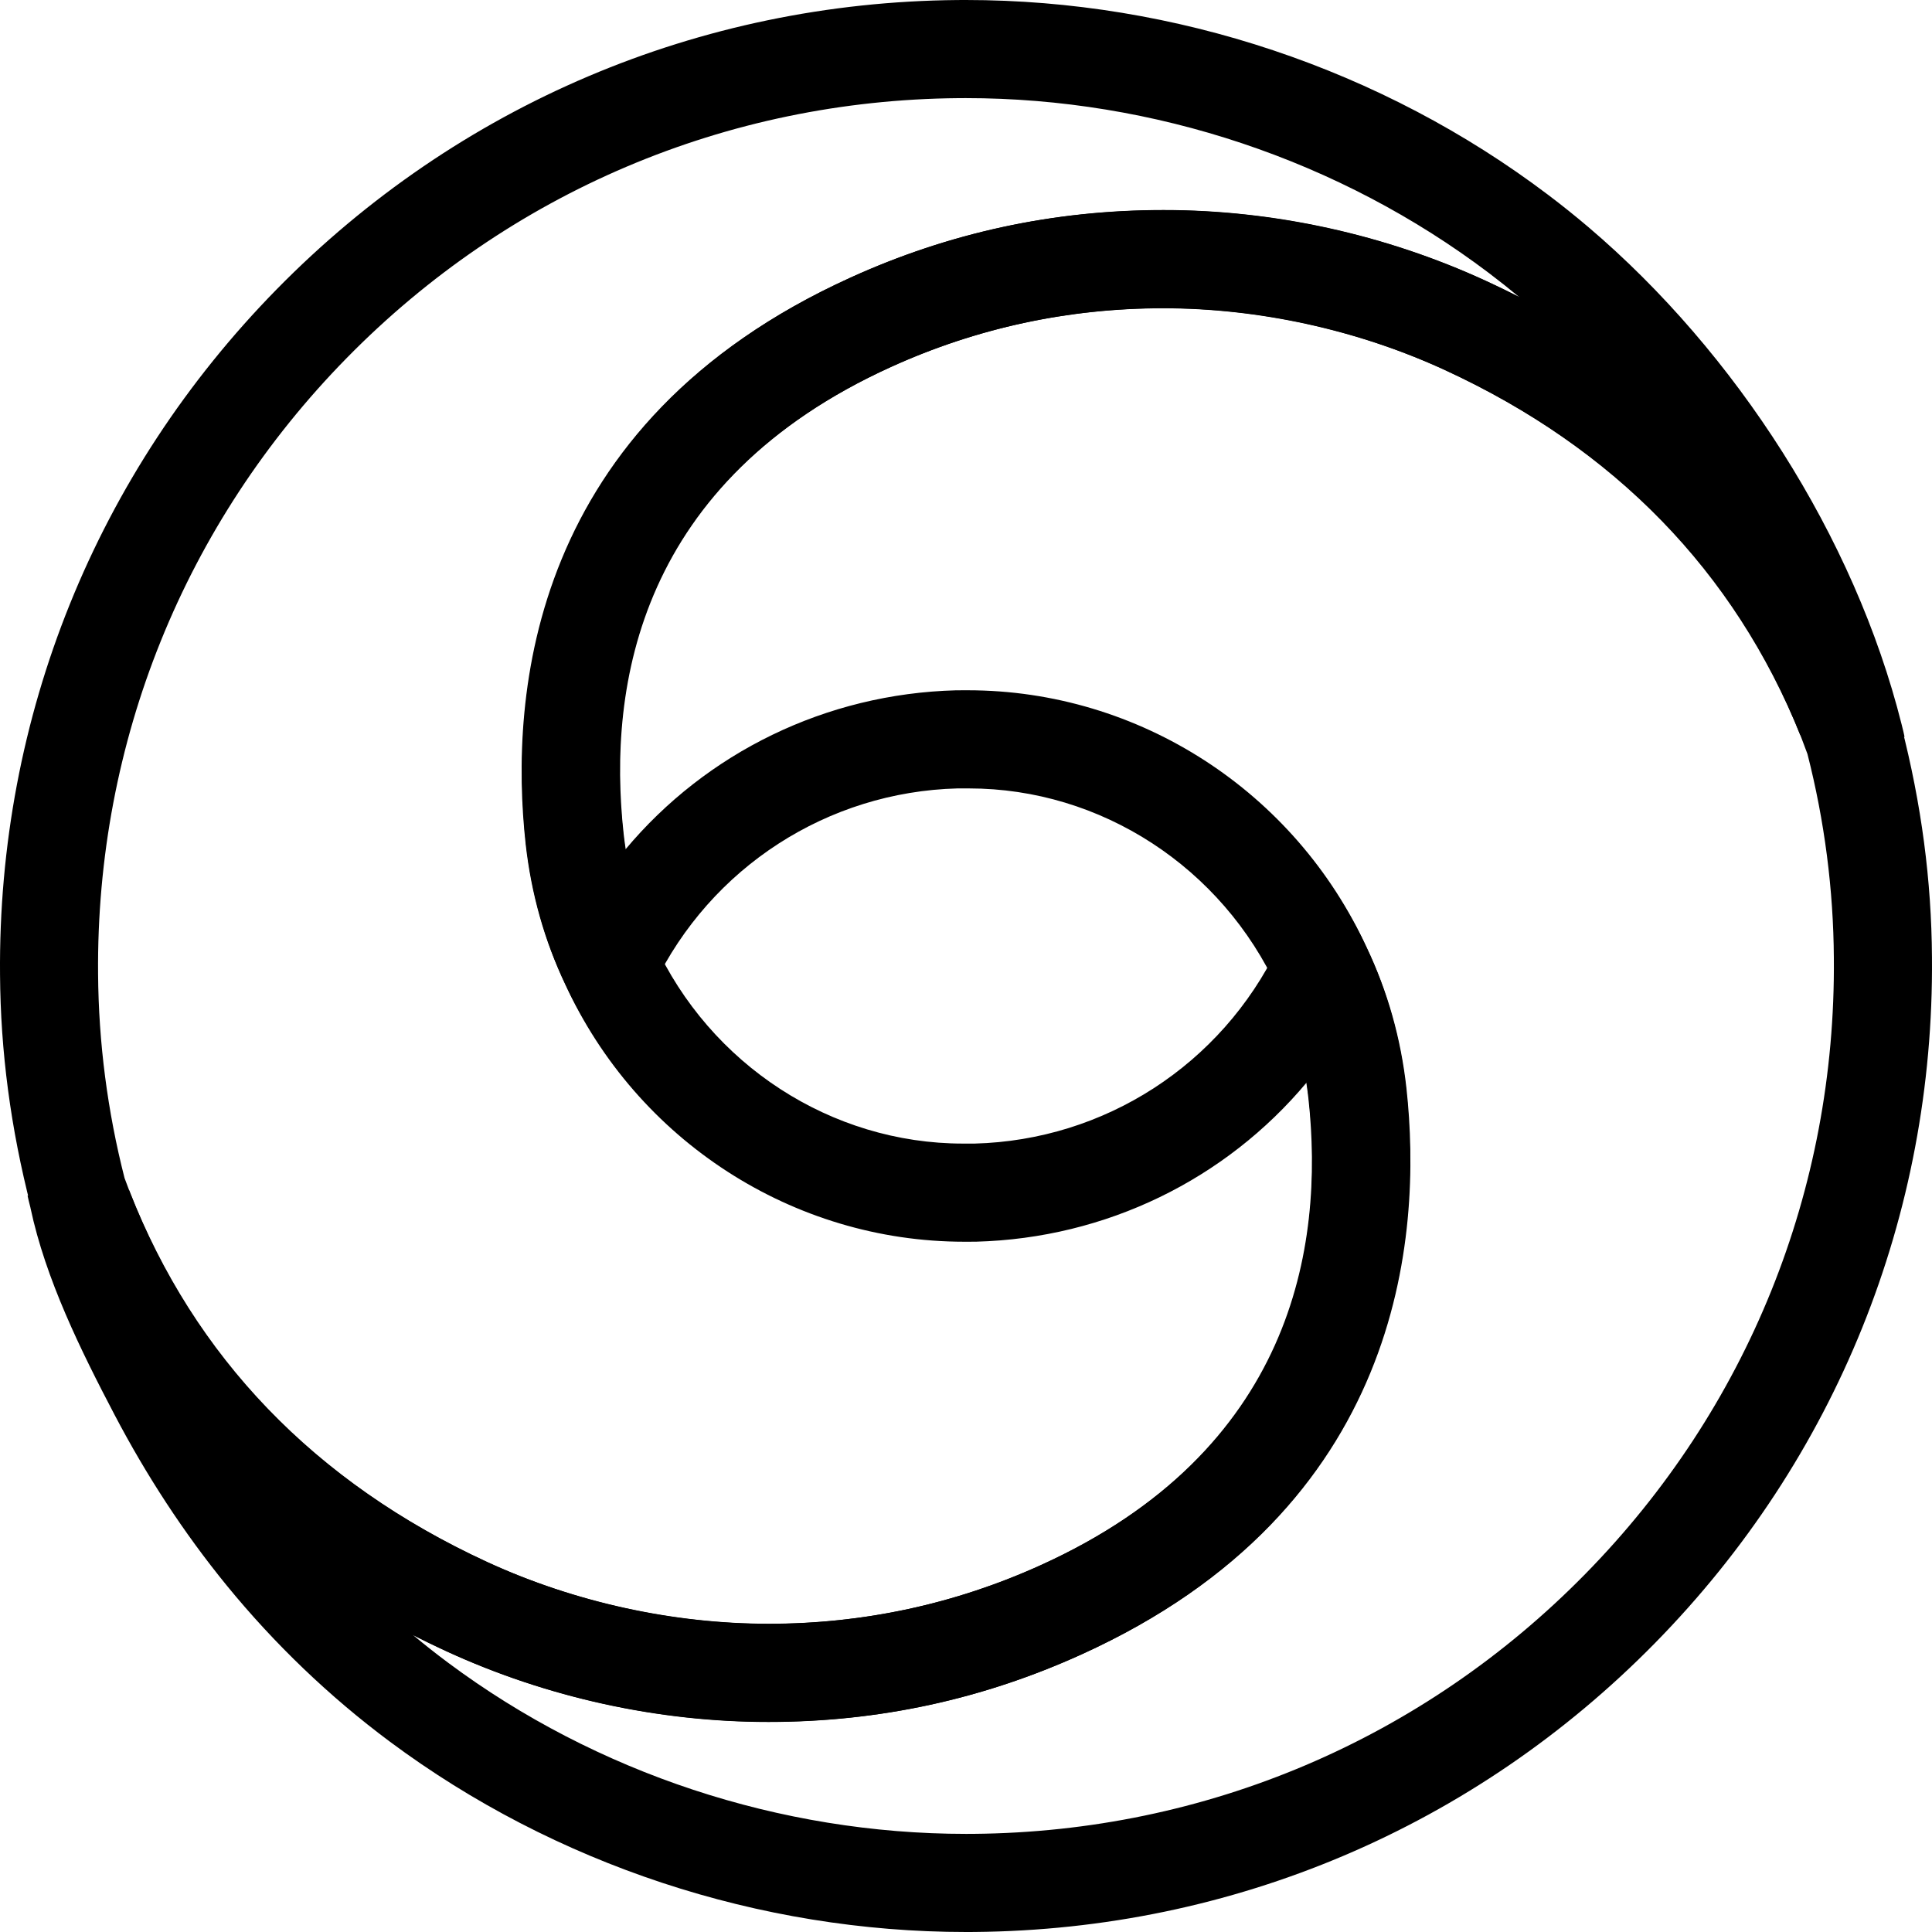
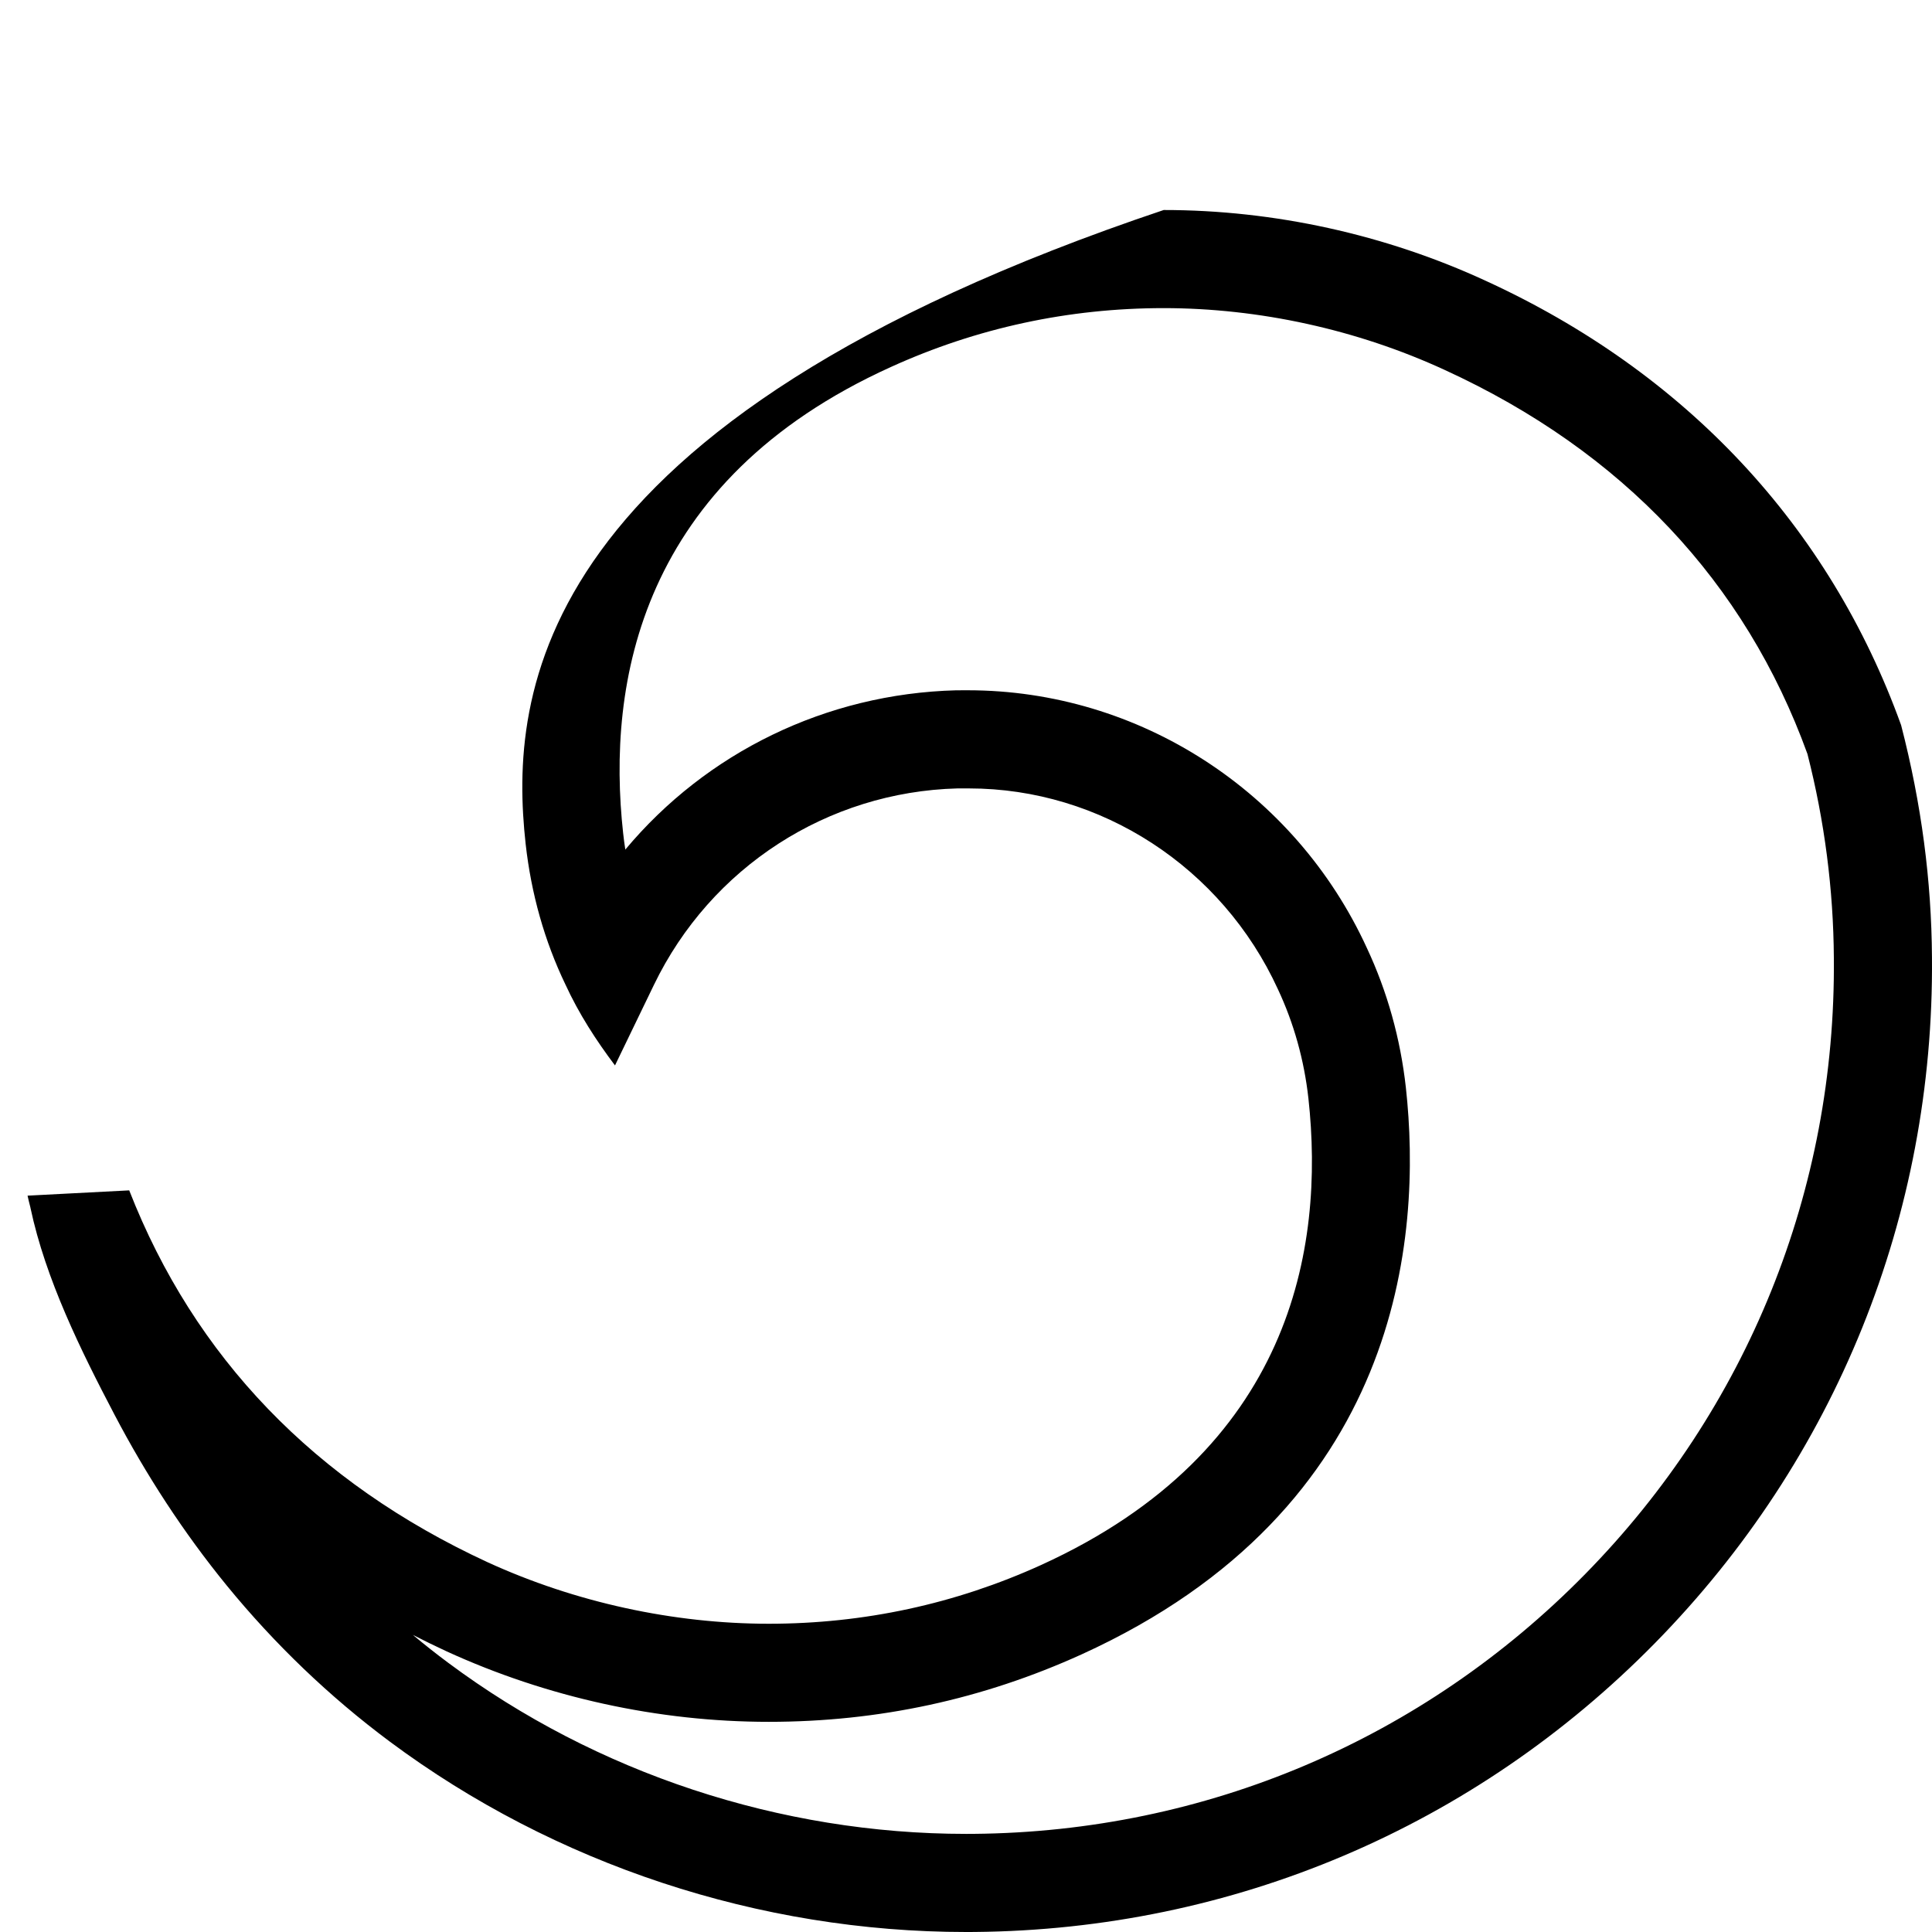
<svg xmlns="http://www.w3.org/2000/svg" width="60" height="60" viewBox="0 0 60 60" fill="none">
-   <path d="M0.96 37.48C3.19 43.662 7.654 48.435 13.864 51.281C16.982 52.719 20.439 53.478 23.861 53.478C27.284 53.478 30.524 52.772 33.589 51.377C43.551 46.869 44.185 38.426 43.678 33.794C43.507 32.25 43.092 30.784 42.447 29.436C42.029 28.523 41.492 27.695 40.903 26.913L39.694 29.414C37.927 33.071 34.299 35.409 30.267 35.515H29.91C25.818 35.515 22.053 33.072 20.314 29.277C19.819 28.218 19.499 27.077 19.367 25.888C18.858 21.234 19.884 14.941 27.668 11.397C30.329 10.187 33.175 9.574 36.124 9.574C39.074 9.574 42.134 10.236 44.86 11.485C50.158 13.933 53.854 17.753 55.908 22.823L59.147 22.883C59.128 22.782 59.104 22.686 59.055 22.491C57.593 16.666 53.91 10.95 49.335 7.058C48.926 6.711 48.508 6.375 48.08 6.052C42.92 2.149 36.498 0 29.994 0L29.735 0.001C21.721 0.071 14.214 3.259 8.598 8.979C2.985 14.697 -0.069 22.258 0.001 30.269C0.017 32.648 0.327 35.026 0.96 37.48ZM10.772 11.114C15.817 5.975 22.561 3.11 29.762 3.048L29.994 3.047C35.839 3.047 41.608 4.977 46.242 8.481C46.563 8.724 46.877 8.974 47.185 9.229C46.84 9.052 46.489 8.882 46.133 8.717C43.007 7.284 39.547 6.527 36.124 6.527C32.702 6.527 29.466 7.233 26.407 8.624C16.467 13.148 15.832 21.59 16.338 26.224C16.509 27.747 16.918 29.209 17.55 30.559C19.778 35.421 24.629 38.563 29.946 38.563L30.306 38.562C34.357 38.455 38.065 36.625 40.58 33.617C40.607 33.786 40.629 33.956 40.649 34.127C41.159 38.782 40.131 45.072 32.331 48.603C29.662 49.816 26.812 50.431 23.861 50.431C20.91 50.431 17.86 49.768 15.137 48.513C9.605 45.978 5.8 41.918 3.868 36.586C3.338 34.512 3.061 32.379 3.046 30.245C2.984 23.046 5.728 16.251 10.772 11.114Z" fill="black" />
-   <path d="M0.946 37.51C1.414 39.722 2.512 41.944 3.558 43.938C4.542 45.814 5.703 47.599 7.043 49.241C8.525 51.054 10.225 52.687 12.104 54.086C17.227 57.9 23.584 60 30.004 60L30.266 59.999C38.28 59.929 45.788 56.741 51.403 51.021C57.017 45.303 60.069 37.741 59.999 29.732C59.984 27.355 59.676 24.976 59.041 22.521C56.811 16.338 52.347 11.565 46.137 8.719C43.02 7.281 39.563 6.522 36.14 6.522C32.717 6.522 29.476 7.228 26.411 8.623C16.448 13.133 15.815 21.575 16.324 26.206C16.497 27.758 16.912 29.228 17.56 30.575C17.978 31.483 18.512 32.309 19.099 33.088L20.308 30.587C22.075 26.93 25.703 24.591 29.735 24.485H30.092C34.184 24.485 37.949 26.928 39.688 30.724C40.184 31.783 40.502 32.923 40.634 34.112C41.144 38.767 40.116 45.059 32.331 48.603C29.669 49.813 26.826 50.427 23.876 50.427C20.927 50.427 17.869 49.766 15.142 48.516C9.771 46.034 6.038 42.147 4.013 36.968L0.856 37.132C0.876 37.227 0.898 37.317 0.947 37.511L0.946 37.51ZM13.867 51.283C16.993 52.716 20.452 53.473 23.875 53.473C27.298 53.473 30.533 52.768 33.593 51.377C43.536 46.851 44.169 38.41 43.661 33.779C43.492 32.255 43.083 30.792 42.45 29.442C40.222 24.579 35.372 21.437 30.054 21.437L29.694 21.438C25.644 21.545 21.935 23.375 19.42 26.384C19.393 26.214 19.371 26.044 19.352 25.872C18.84 21.218 19.866 14.929 27.668 11.397C30.336 10.184 33.187 9.569 36.139 9.569C39.092 9.569 42.14 10.232 44.863 11.487C50.395 14.022 54.2 18.082 56.132 23.415C56.662 25.49 56.939 27.622 56.952 29.755C57.016 36.954 54.273 43.749 49.229 48.885C44.183 54.024 37.439 56.889 30.238 56.952L30.003 56.953C24.234 56.953 18.523 55.067 13.922 51.641C13.546 51.362 13.18 51.072 12.822 50.773C13.164 50.949 13.513 51.119 13.867 51.283Z" fill="black" />
+   <path d="M0.946 37.51C1.414 39.722 2.512 41.944 3.558 43.938C4.542 45.814 5.703 47.599 7.043 49.241C8.525 51.054 10.225 52.687 12.104 54.086C17.227 57.9 23.584 60 30.004 60L30.266 59.999C38.28 59.929 45.788 56.741 51.403 51.021C57.017 45.303 60.069 37.741 59.999 29.732C59.984 27.355 59.676 24.976 59.041 22.521C56.811 16.338 52.347 11.565 46.137 8.719C43.02 7.281 39.563 6.522 36.14 6.522C16.448 13.133 15.815 21.575 16.324 26.206C16.497 27.758 16.912 29.228 17.56 30.575C17.978 31.483 18.512 32.309 19.099 33.088L20.308 30.587C22.075 26.93 25.703 24.591 29.735 24.485H30.092C34.184 24.485 37.949 26.928 39.688 30.724C40.184 31.783 40.502 32.923 40.634 34.112C41.144 38.767 40.116 45.059 32.331 48.603C29.669 49.813 26.826 50.427 23.876 50.427C20.927 50.427 17.869 49.766 15.142 48.516C9.771 46.034 6.038 42.147 4.013 36.968L0.856 37.132C0.876 37.227 0.898 37.317 0.947 37.511L0.946 37.51ZM13.867 51.283C16.993 52.716 20.452 53.473 23.875 53.473C27.298 53.473 30.533 52.768 33.593 51.377C43.536 46.851 44.169 38.41 43.661 33.779C43.492 32.255 43.083 30.792 42.45 29.442C40.222 24.579 35.372 21.437 30.054 21.437L29.694 21.438C25.644 21.545 21.935 23.375 19.42 26.384C19.393 26.214 19.371 26.044 19.352 25.872C18.84 21.218 19.866 14.929 27.668 11.397C30.336 10.184 33.187 9.569 36.139 9.569C39.092 9.569 42.14 10.232 44.863 11.487C50.395 14.022 54.2 18.082 56.132 23.415C56.662 25.49 56.939 27.622 56.952 29.755C57.016 36.954 54.273 43.749 49.229 48.885C44.183 54.024 37.439 56.889 30.238 56.952L30.003 56.953C24.234 56.953 18.523 55.067 13.922 51.641C13.546 51.362 13.18 51.072 12.822 50.773C13.164 50.949 13.513 51.119 13.867 51.283Z" fill="black" />
</svg>